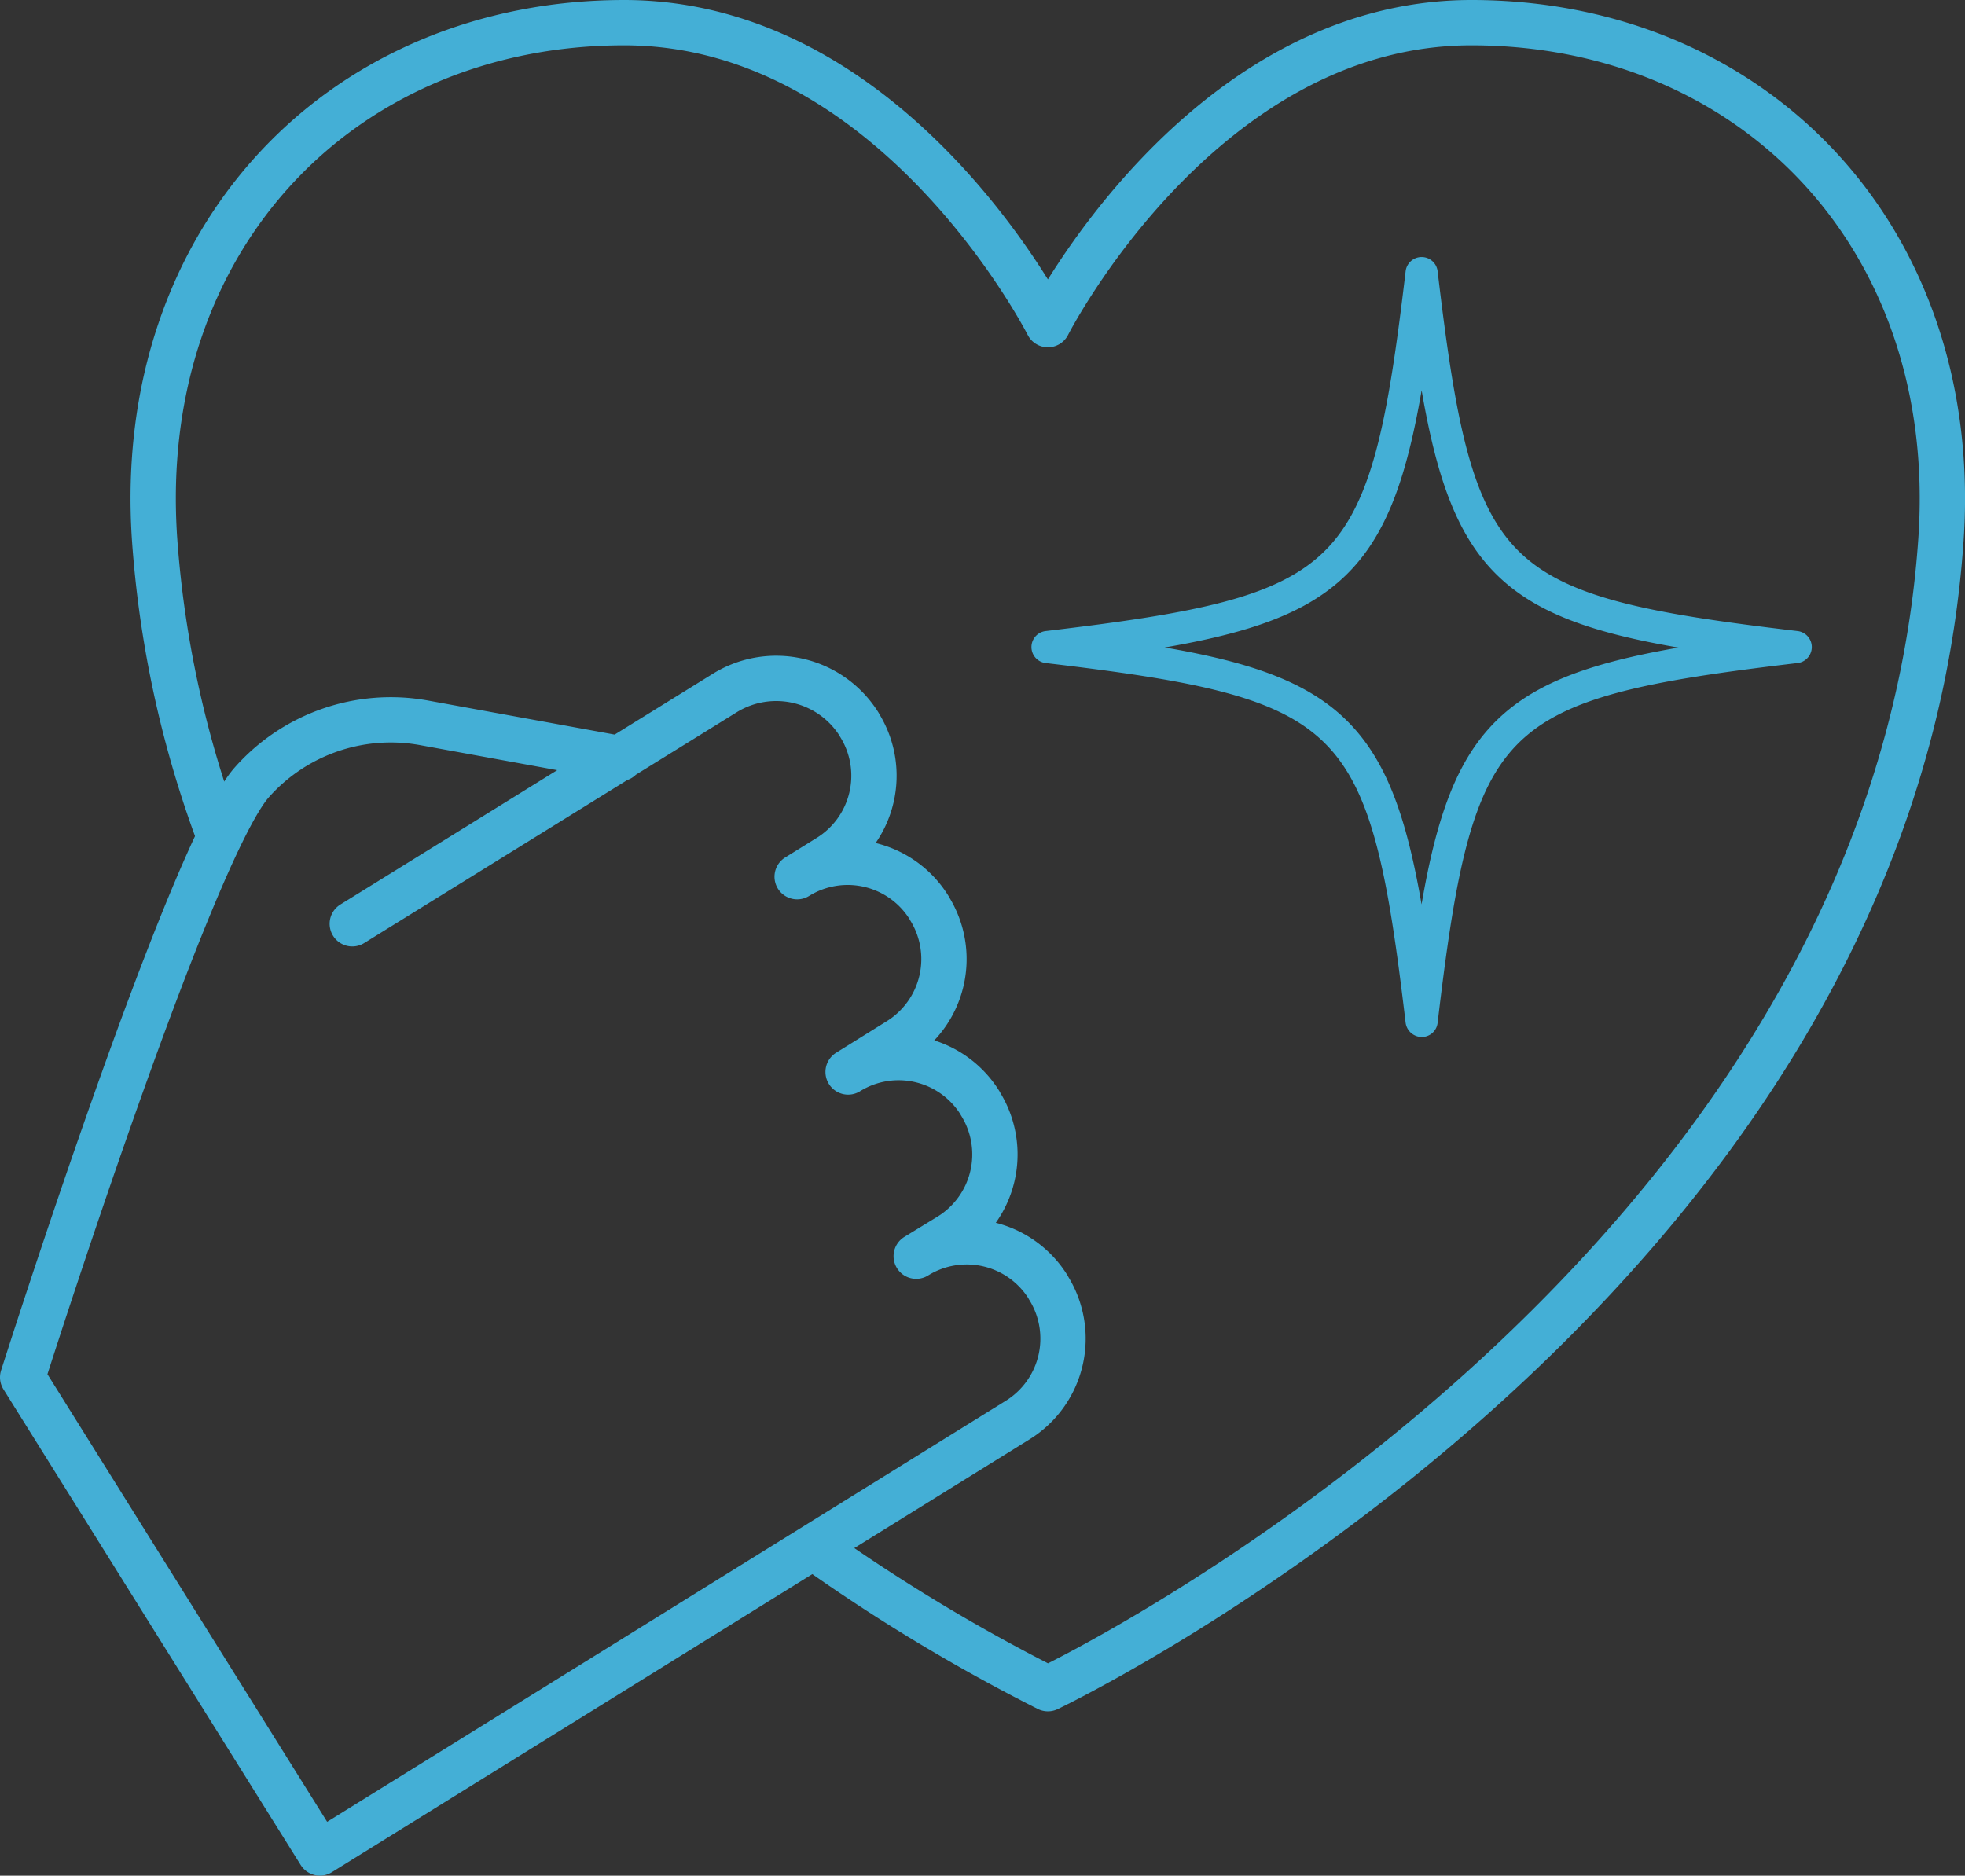
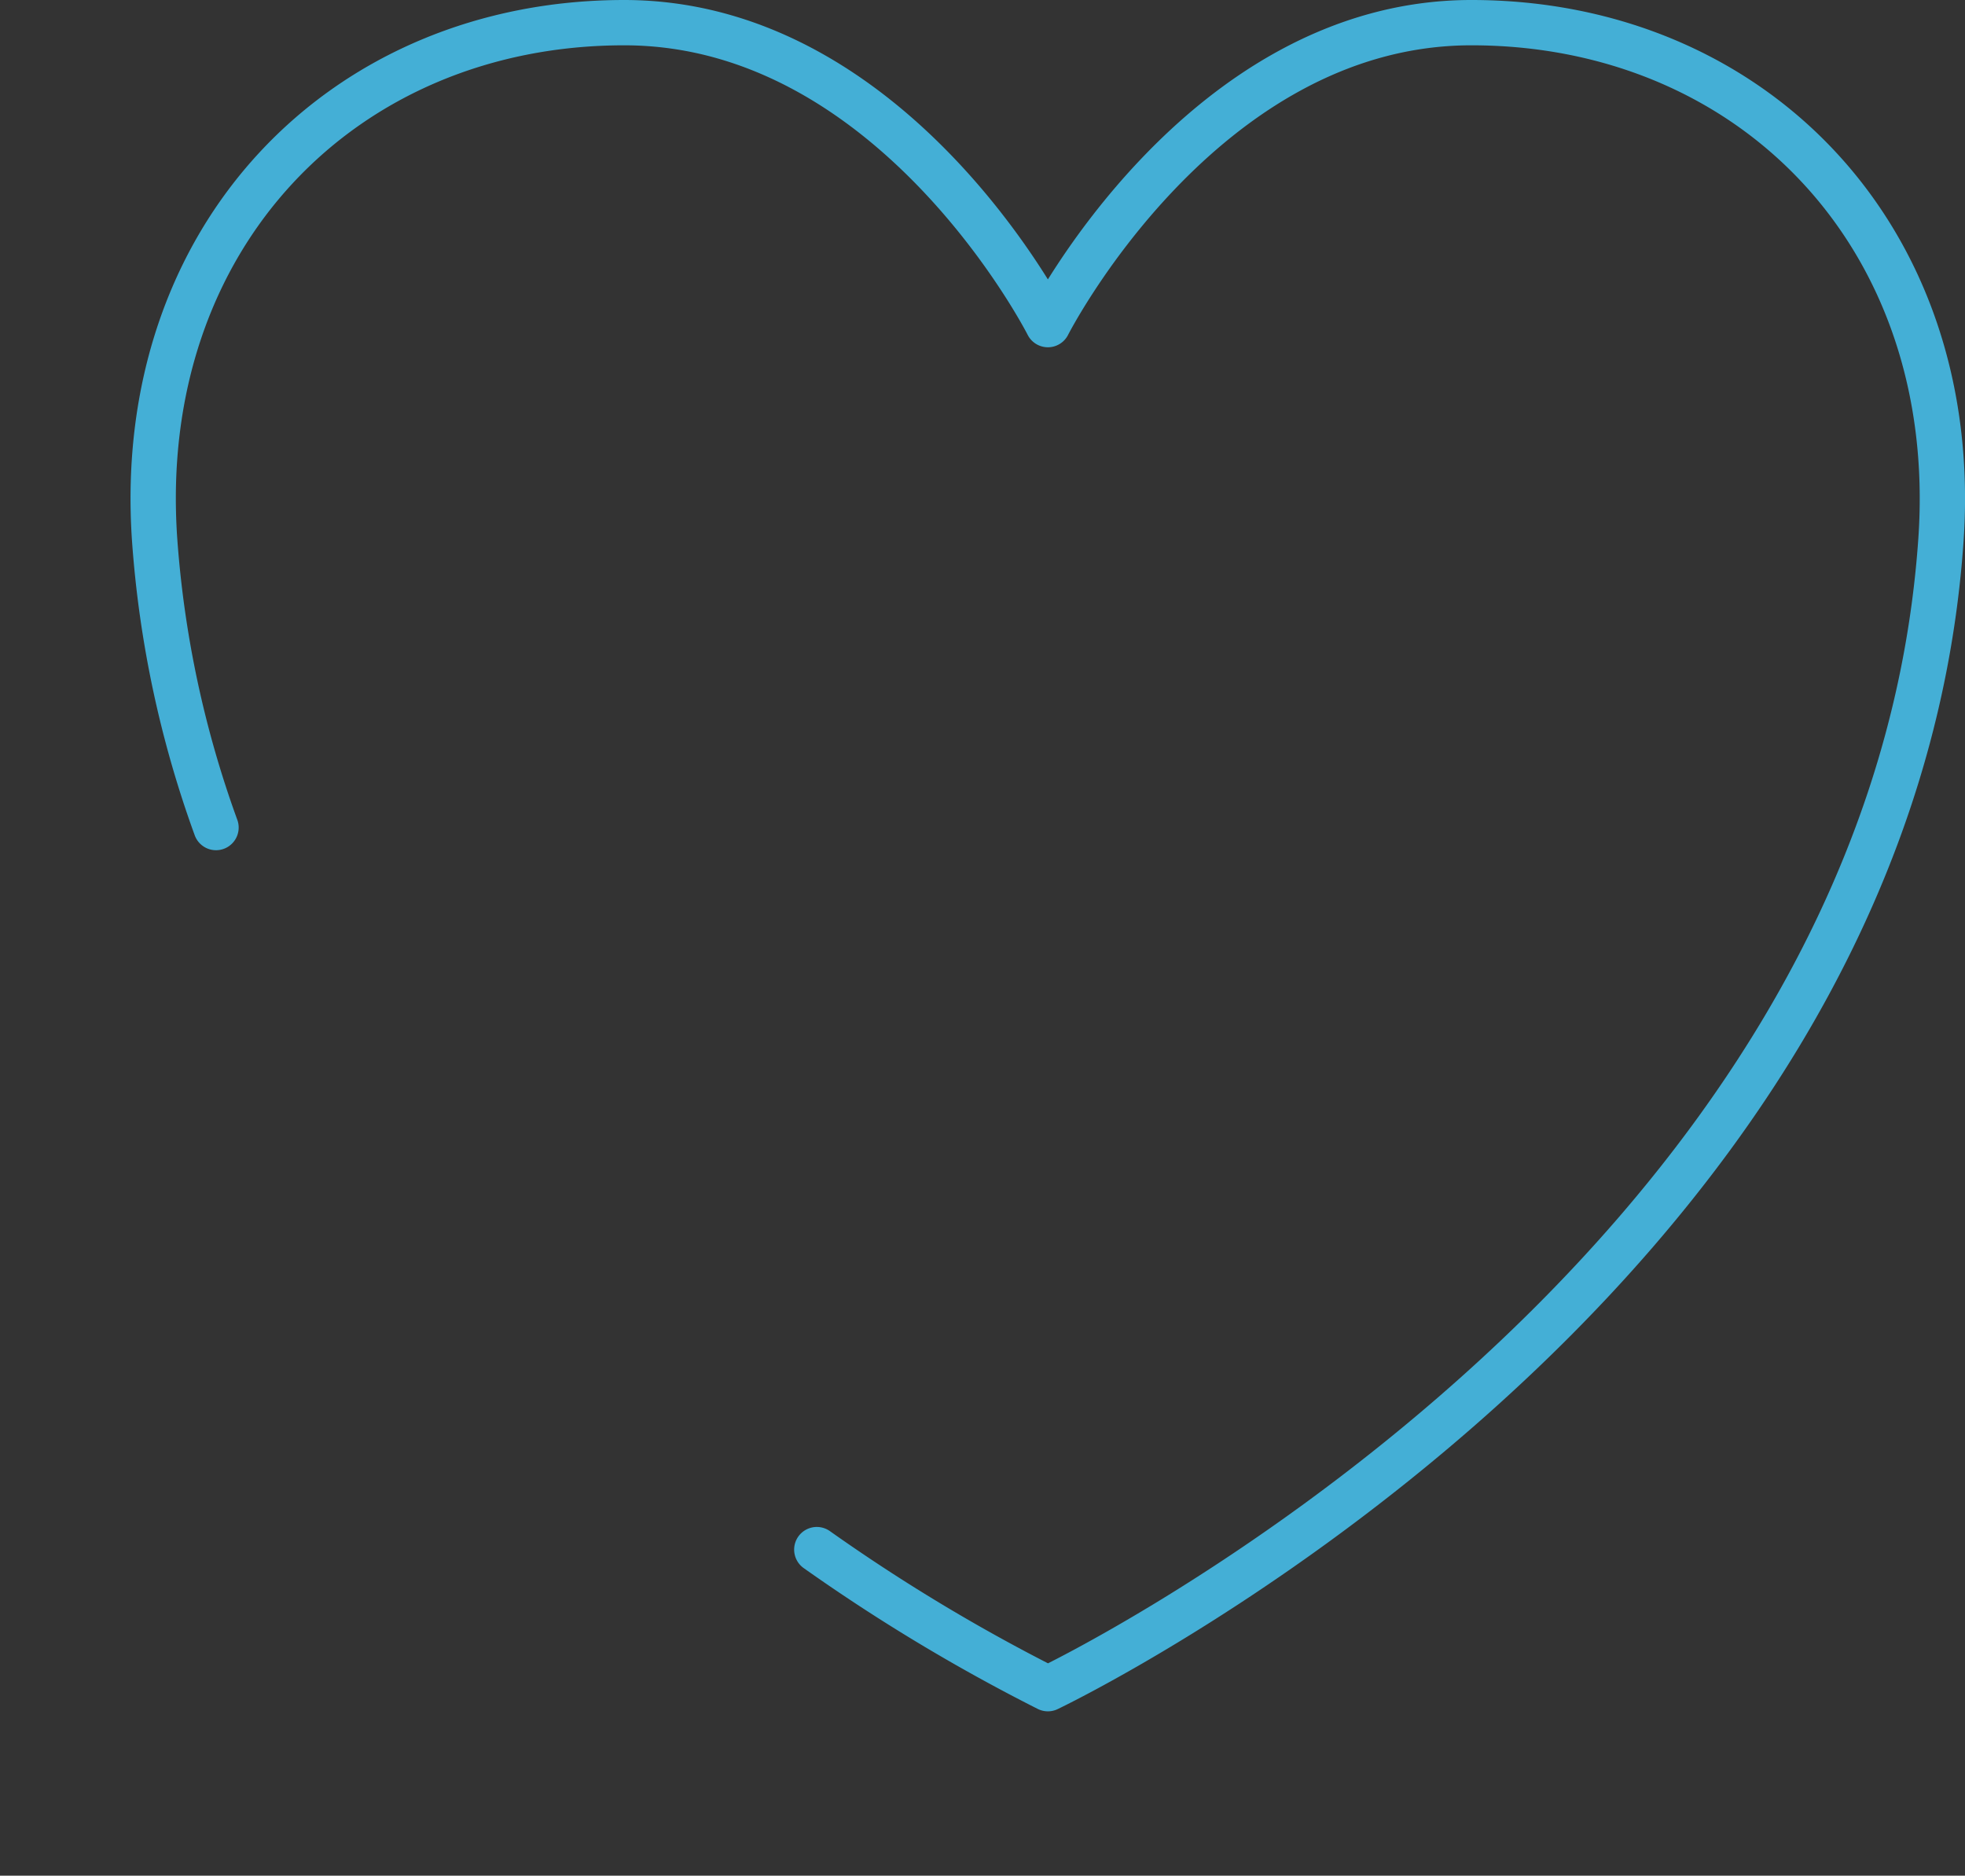
<svg xmlns="http://www.w3.org/2000/svg" width="86.736" height="82.801" viewBox="0 0 86.736 82.801">
  <rect x="0" y="0" width="86.736" height="82.801" fill="#333333" stroke="none" />
  <g id="レイヤー_2" transform="translate(-48.7 -70.3)">
    <path id="Path_3005" data-name="Path 3005" d="M230.1,388.1" transform="translate(-142.47 -250.192)" fill="#fff" stroke="#44afd6" stroke-linecap="round" stroke-linejoin="round" stroke-miterlimit="10" stroke-width="10" />
    <path id="Path_3006" data-name="Path 3006" d="M106.4,138.707a80.186,80.186,0,0,0,10.2,6.139s37.173-17.682,39.423-50.755c.9-13.33-8.326-22.791-20.731-22.791-11.921,0-18.692,13.33-18.692,13.33S109.844,71.3,97.9,71.3c-12.4,0-21.635,9.461-20.731,22.791a46.862,46.862,0,0,0,2.712,12.741" transform="translate(-21.646)" fill="none" stroke="#44afd6" stroke-linecap="round" stroke-linejoin="round" stroke-miterlimit="10" stroke-width="2" />
-     <path id="Path_3007" data-name="Path 3007" d="M64.25,219.807l16.463-10.2A4.316,4.316,0,0,1,86.621,211l.021.042a4.229,4.229,0,0,1-1.367,5.824l-1.388.862a4.229,4.229,0,0,1,5.824,1.367l.021.042a4.229,4.229,0,0,1-1.367,5.824l-2.229,1.388a4.229,4.229,0,0,1,5.824,1.367l.021.042a4.229,4.229,0,0,1-1.367,5.824l-1.472.9a4.229,4.229,0,0,1,5.824,1.367l.021.042a4.229,4.229,0,0,1-1.367,5.824l-30.8,19.112-13.12-21s7.359-23.149,10.113-26.261a8.2,8.2,0,0,1,7.611-2.628l8.641,1.577" transform="translate(0 -108.727)" fill="none" stroke="#44afd6" stroke-linecap="round" stroke-linejoin="round" stroke-miterlimit="10" stroke-width="2" />
-     <path id="Path_3008" data-name="Path 3008" d="M280.615,156.33a.224.224,0,0,1-.21-.189c-1.6-13.5-2.817-14.718-16.316-16.316a.211.211,0,0,1,0-.421c13.5-1.6,14.718-2.817,16.316-16.316a.211.211,0,0,1,.42,0c1.6,13.5,2.817,14.718,16.316,16.316a.211.211,0,0,1,0,.421c-13.5,1.6-14.718,2.817-16.316,16.316A.205.205,0,0,1,280.615,156.33Zm-14.781-16.694c11.543,1.472,13.288,3.238,14.781,14.781,1.472-11.543,3.238-13.288,14.781-14.781-11.543-1.472-13.288-3.238-14.781-14.781C279.122,136.4,277.377,138.143,265.834,139.636Z" transform="translate(-169.164 -40.751)" fill="none" stroke="#44afd6" stroke-width="1" />
  </g>
</svg>